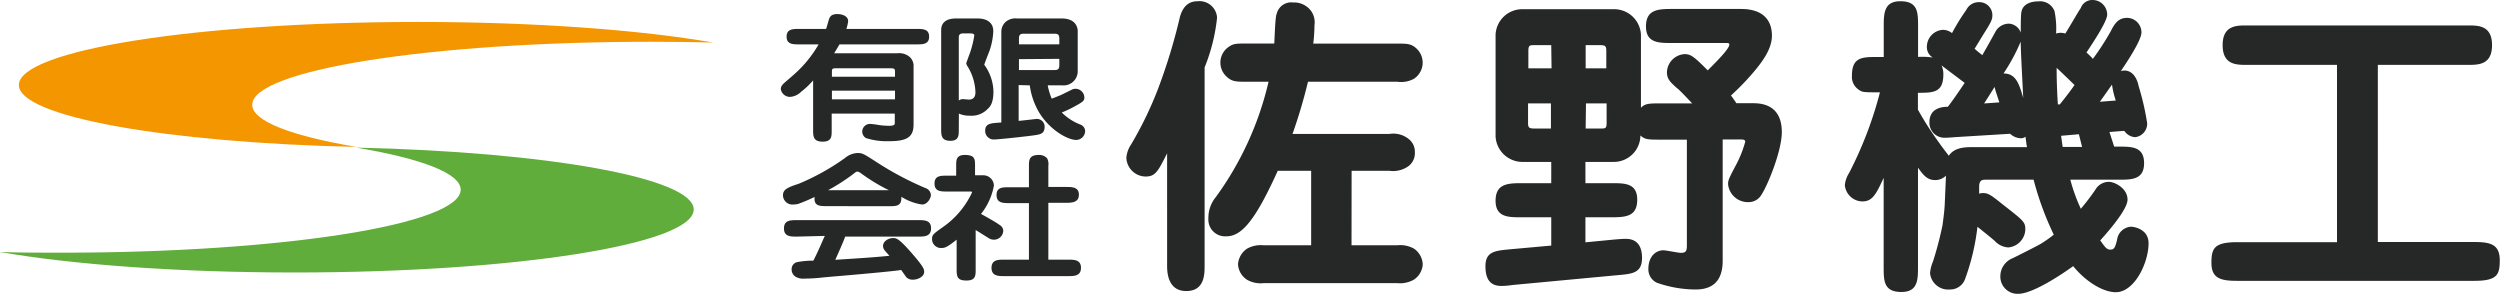
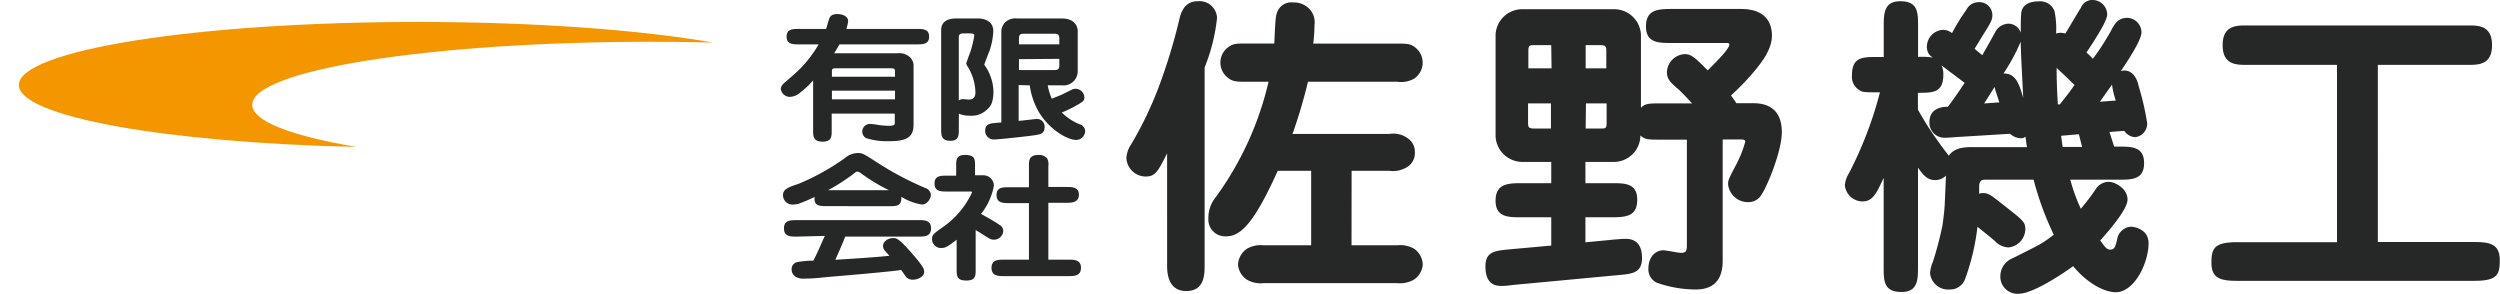
<svg xmlns="http://www.w3.org/2000/svg" viewBox="0 0 323.32 38.01">
  <g data-name="レイヤー 2">
    <g data-name="レイヤー 1">
      <path d="M32.62 13.55c0-4.5 23.11-8.15 51.61-8.15q4.06 0 8 .1c-9.44-1.63-23-2.66-38.14-2.66C25.55 2.84 2.44 6.48 2.44 11c0 4.07 18.93 7.45 43.66 8-8.38-1.41-13.48-3.33-13.48-5.45z" fill="#f39600" />
-       <path d="M59.58 24.53c0 4.5-23.11 8.15-51.61 8.15-2.72 0-5.37 0-8-.09 9.44 1.63 23 2.65 38.13 2.65 28.51 0 51.62-3.65 51.62-8.15 0-4.07-18.93-7.45-43.65-8 8.4 1.4 13.51 3.33 13.51 5.44z" fill="#60ad3b" />
      <path d="M155.79 34.35c0 1.11 0 3.29-2.38 3.29s-2.47-2.43-2.47-3.25V19.83c-1.2 2.38-1.52 3-2.8 3a2.52 2.52 0 01-2.47-2.43 3.6 3.6 0 01.62-1.73 47.43 47.43 0 003.45-7.11 73.36 73.36 0 002.84-9.3c.5-1.89 1.61-2.1 2.31-2.1a2.27 2.27 0 012.51 2.14 23.53 23.53 0 01-1.61 6.42zm19-2.63h5.92a3.62 3.62 0 012.18.45 2.61 2.61 0 011.11 2 2.53 2.53 0 01-1.15 2 3.64 3.64 0 01-2.14.45H163.4a3.51 3.51 0 01-2.14-.45 2.55 2.55 0 01-1.15-2 2.66 2.66 0 011.15-2 3.64 3.64 0 012.14-.45h6.17v-9.63h-4.32c-2.87 6.33-4.64 8.47-6.62 8.47a2.17 2.17 0 01-2.35-2.34 4.2 4.2 0 01.95-2.72 41.1 41.1 0 006.83-14.93h-2.92c-1.23 0-1.81 0-2.51-.66A2.46 2.46 0 01159 6c.54-.37 1-.37 2.1-.37h3.7c.13-2.84.17-3.5.33-3.91a1.93 1.93 0 012.1-1.4 2.73 2.73 0 012.34 1.11 2.55 2.55 0 01.43 1.82 21.32 21.32 0 01-.16 2.39h10.86c1.28 0 1.81 0 2.51.65a2.49 2.49 0 01-.37 3.91 3.46 3.46 0 01-2.14.37h-11.54a68 68 0 01-2 6.75h12.54a3.15 3.15 0 012.58.74 2.06 2.06 0 01.7 1.64 2.08 2.08 0 01-1.06 1.94 3.41 3.41 0 01-2.22.45h-4.9zm44.06-18.35c-.33-.33-1.65-1.77-2-2-.86-.78-1.27-1.15-1.27-2.06A2.43 2.43 0 01217.86 7c.82 0 1.23.33 3 2.1 1.23-1.23 2.79-2.8 2.79-3.33 0-.21-.16-.21-.58-.21h-6.91c-1.64 0-3.29 0-3.29-2.14s1.49-2.26 3.29-2.26h9c2.8 0 4 1.4 4 3.46 0 1.6-1.07 3.25-2.75 5.14a31.59 31.59 0 01-2.55 2.59 12 12 0 01.7 1h2.22c2.47 0 3.66 1.35 3.66 3.74s-1.81 6.87-2.67 8.15a1.9 1.9 0 01-1.65.9 2.57 2.57 0 01-2.63-2.3c0-.54.08-.7.94-2.35a14.35 14.35 0 001.28-3.17c0-.24-.29-.28-.45-.28h-2.47v15.69c0 2.59-1.28 3.71-3.5 3.71a15.29 15.29 0 01-5-.87 1.91 1.91 0 01-1.11-1.77c0-1.68 1-2.43 1.94-2.43.36 0 1.93.33 2.26.33.7 0 .78-.28.78-1V18.06h-3.29c-1.77 0-2.1 0-2.72-.54a3.44 3.44 0 01-3.49 3.42h-3.62v2.75h3.41c1.69 0 3.29 0 3.29 2.14s-1.44 2.27-3.29 2.27h-3.41v3.24l3.82-.37c1-.08 1.11-.08 1.4-.08 1.89 0 2.1 1.57 2.1 2.47 0 1.93-1.23 2.06-3.09 2.22l-13.67 1.28a9.36 9.36 0 01-1.4.12c-1.15 0-2.09-.49-2.09-2.55 0-1.89 1.23-2 3.08-2.18l5.43-.49V28.1h-3.91c-1.64 0-3.29 0-3.29-2.14s1.49-2.27 3.29-2.27h3.91v-2.75h-3.7a3.48 3.48 0 01-3.5-3.29V4.48a3.45 3.45 0 013.5-3.29h11.81a3.47 3.47 0 013.49 3.29v9.46c.54-.57 1.07-.57 2.72-.57zm-18.23-7.53h-2.18c-.61 0-.78 0-.78.78v2.22h3zm-3 7.53v2.51c0 .57.08.74.78.74h2.18v-3.25zm10.12-4.53V6.62c0-.61-.08-.78-.78-.78h-1.89v3zm-2.67 7.78H207c.62 0 .78 0 .78-.74v-2.51h-2.67zm67.74.45l.61 1.89h.58c1.69 0 3.29 0 3.29 2.14s-1.6 2.14-3.29 2.14h-6.25a22.58 22.58 0 001.36 3.76 29.2 29.2 0 001.89-2.48 2 2 0 011.77-1c.65 0 2.38.78 2.38 2.3 0 1.24-2.38 4-3.53 5.27.61.86.82 1.19 1.31 1.19s.62-.25.87-1.28a1.93 1.93 0 011.81-1.68c.28 0 2.26.25 2.26 2.14 0 2.51-1.81 6.33-4.24 6.33-1.64 0-3.87-1.35-5.51-3.37-1.61 1.16-5.26 3.58-7.12 3.58a2.23 2.23 0 01-2.3-2.3 2.52 2.52 0 011.6-2.31c.42-.2 3.38-1.68 3.75-1.93a15.7 15.7 0 001.56-1.11 39.2 39.2 0 01-2.61-7.11h-6.17c-.41 0-.87 0-.87.91v.9a1.58 1.58 0 01.5-.08c.74 0 1.07.29 2.88 1.73 2.43 1.89 2.59 2.06 2.59 3a2.41 2.41 0 01-2.2 2.3 2.59 2.59 0 01-1.77-.86c-.58-.5-1.86-1.52-2.22-1.81a29.12 29.12 0 01-1.57 6.67 2.05 2.05 0 01-2 1.44 2.36 2.36 0 01-2.56-2.1 4.79 4.79 0 01.38-1.52 44.84 44.84 0 001.23-4.69c.08-.57.25-1.81.29-2.75l.16-3.66a2 2 0 01-1.4.57c-1.06 0-1.56-.7-2.22-1.6v12.78c0 1.69 0 3.29-2.14 3.29-2.3 0-2.3-1.44-2.3-3.29V23c-1 2.19-1.48 3.05-2.76 3.05a2.32 2.32 0 01-2.26-2.1 3.54 3.54 0 01.54-1.56 49.64 49.64 0 004-10.45c-2 0-2.27 0-2.67-.29a2 2 0 01-.95-1.89c0-2.39 1.35-2.39 3.29-2.39h.82V3.45c0-1.64 0-3.29 2.14-3.29 2.3 0 2.3 1.44 2.3 3.29v3.91a9.23 9.23 0 011.9.08A1.56 1.56 0 01249.2 6a2.2 2.2 0 012.05-2.14 1.91 1.91 0 011.2.42 26.77 26.77 0 011.85-3 1.78 1.78 0 011.64-1A1.68 1.68 0 01257.67 2c0 .57-.25 1-1.07 2.3-.21.33-1.07 1.77-1.23 2 .45.41.78.66 1 .83.57-1 1.14-2 1.68-3a2 2 0 011.77-1.07 1.72 1.72 0 011.52 1.16c0-.62 0-2.27.08-2.64.17-1.07 1.24-1.4 2.18-1.4a2 2 0 012.1 1.24 11.15 11.15 0 01.21 2.92 1.84 1.84 0 011.19 0c.33-.49 1.85-3.13 2-3.29A1.57 1.57 0 01270.59 0a1.9 1.9 0 011.93 1.89c0 .91-2 3.87-2.68 4.9a9.28 9.28 0 01.83.82A33 33 0 00273 4c.5-1 1-1.69 2.1-1.69a1.88 1.88 0 011.85 1.89c0 1-1.85 3.79-2.67 5a1.51 1.51 0 01.45-.08c1.36 0 1.77 1.56 1.85 2a34.18 34.18 0 011.11 4.81 1.76 1.76 0 01-1.56 1.81 1.82 1.82 0 01-1.4-.82zm-19.87.66c-1 .08-1.07.08-1.32.08a1.94 1.94 0 01-2.09-2c0-1.86 1.68-2 2.38-2 .78-1 1.73-2.43 2.18-3.09l-3-2.26a2.6 2.6 0 01.24 1.15c0 2.39-1.31 2.39-3.29 2.39v2.18a41.18 41.18 0 002.8 4.36c.16.25 1 1.36 1.2 1.6.49-.74 1.35-1.11 2.83-1.11h7.28c-.08-.37-.08-.49-.2-1.35a.9.9 0 01-.62.2 2.09 2.09 0 01-1.36-.58zm5.63-4.49c-.2-.65-.57-1.68-.61-2-.58.91-.79 1.27-1.36 2.14zm.54-3.74c1.56 0 2 1.24 2.55 3.17-.25-5-.29-5.6-.33-7.28a24 24 0 01-2.22 4.11zm7.28 4c1-1.23 1.69-2.18 1.9-2.51-.62-.61-1.65-1.6-2.31-2.22 0 1.85.08 3.5.16 4.73zm2.88 5.5l-.41-1.64-2.3.2c.08.62.12.87.2 1.44zm4.36-6a11.21 11.21 0 01-.49-2.06s-1.4 2-1.57 2.22zm33.89 18.3H320c2.06 0 3.29.29 3.29 2.35 0 1.85-.29 2.67-3.29 2.67h-30.7c-2.1 0-3.3-.32-3.3-2.32 0-1.85.33-2.68 3.33-2.68h12.91V8.39h-11.67c-1.35 0-3.12 0-3.12-2.55s1.77-2.55 3.12-2.55h28.6c1.35 0 3.12 0 3.12 2.55s-1.77 2.55-3.12 2.55h-11.65zM118.49 3.74c.86 0 1.67 0 1.67 1s-.81 1-1.67 1h-9.92c-.27.46-.46.78-.69 1.15h8.17a2.08 2.08 0 011.69.56 1.7 1.7 0 01.41.9v7.74c0 1.63-.83 2.17-3.17 2.17a8.79 8.79 0 01-3-.41 1 1 0 01-.47-.82 1 1 0 011.1-1 9.82 9.82 0 011 .13 9.57 9.57 0 001.36.11c.71 0 .75-.17.75-.36v-1.22h-8.16v2.21c0 .74 0 1.42-1.17 1.42s-1.23-.65-1.23-1.42v-6.5a10.81 10.81 0 01-1.55 1.47 2.25 2.25 0 01-1.44.66 1.2 1.2 0 01-1.19-1c0-.39.25-.63.58-.92s.78-.66 1.15-1a15.33 15.33 0 003.16-3.87h-2.47c-.86 0-1.67 0-1.67-1s.81-1 1.67-1h3.43c.1-.21.35-1.24.46-1.44s.29-.48 1-.48 1.4.3 1.4.92a4.93 4.93 0 01-.23 1zm-2.74 6.18v-.5c0-.51 0-.59-.67-.59h-6.91c-.52 0-.58.06-.58.46v.63zm-8.16 2.93h8.16v-1.12h-8.16zM124 16.79c0 .72 0 1.42-1.09 1.42s-1.19-.61-1.19-1.42V3.9c0-1.49 1.51-1.51 1.92-1.51h2.82c1.09 0 2 .48 2 1.63a8.69 8.69 0 01-.52 2.63c-.11.27-.57 1.47-.65 1.72a6.08 6.08 0 011.19 3.45c0 1.51-.44 2-.73 2.25a2.86 2.86 0 01-2.32.89 3.3 3.3 0 01-1.42-.27zm.6-12.47c-.18 0-.6 0-.6.47V13a.88.88 0 01.6-.18l.69.06c.86 0 .86-.71.86-1a6.74 6.74 0 00-1-3.27 1 1 0 01-.19-.44s.44-1.22.5-1.37a13.35 13.35 0 00.54-2.19c0-.14 0-.29-.58-.29zm7.14 6.68v4.63c.21 0 2.25-.25 2.36-.25a1 1 0 011 1c0 .95-.61 1-1.3 1.11s-4.65.55-5.28.55a1.11 1.11 0 01-1.11-1.1c0-1 .71-1 2.09-1.1V4.13a1.73 1.73 0 01.57-1.31 1.94 1.94 0 011.48-.43h5.76c1.68 0 2.07 1 2.07 1.65v5.15a1.83 1.83 0 01-2 1.85h-1.88a8.07 8.07 0 00.52 1.72c.19-.07 1-.39 1.21-.48l1.48-.73a1.12 1.12 0 01.38-.07 1.16 1.16 0 011.15 1.15c0 .38-.19.55-1.15 1.07a15.05 15.05 0 01-1.77.85 6.9 6.9 0 002.4 1.56.92.92 0 01.62.82 1.18 1.18 0 01-1.14 1.17c-1.28 0-4-1.65-5.22-4.33a9.15 9.15 0 01-.8-2.73zM137 5c0-.64-.29-.64-.79-.64h-3.64c-.5 0-.79 0-.79.64v.73H137zm-5.22 2.65v1.41h4.43c.5 0 .79 0 .79-.63v-.82zM107 26.66c-1 0-1.77 0-1.65-1.19a20.35 20.35 0 01-2.15.91 3.41 3.41 0 01-.6.07 1.22 1.22 0 01-1.34-1.17c0-.7.42-1 2-1.5a30 30 0 006-3.33 2.7 2.7 0 011.63-.66c.62 0 .73.05 2.42 1.14a40.86 40.86 0 006.37 3.39 1 1 0 01.71.92c0 .35-.42 1.21-1.15 1.21a6.94 6.94 0 01-2.67-1c.06 1.22-.63 1.22-1.67 1.22zm-3.94 3.94c-.84 0-1.67 0-1.67-1.06s.83-1.07 1.67-1.07h15.68c.82 0 1.67 0 1.67 1.05s-.81 1.08-1.67 1.08h-9.44c-.11.41-1 2.38-1.27 3 2-.13 4.93-.3 7-.52-.19-.21-.48-.53-.65-.74a.9.9 0 01-.18-.55c0-.53.64-1 1.29-1 .42 0 .73 0 2.47 2 1.56 1.79 1.56 2.07 1.56 2.38 0 .6-.81 1-1.44 1a1.15 1.15 0 01-.88-.33s-.6-.86-.66-.93c-.53.13-5.5.57-6.52.66s-2.53.21-3.65.32a20.63 20.63 0 01-2.26.14 2 2 0 01-1.25-.26 1.11 1.11 0 01-.48-.93.91.91 0 01.72-.94 10.63 10.63 0 012.09-.19c.21-.41.5-1 .88-1.85.19-.44.54-1.24.61-1.35zm11.9-6a23.78 23.78 0 01-3.68-2.24 1 1 0 00-.39-.17c-.08 0-.15 0-.44.24a25.39 25.39 0 01-3.36 2.17zm11.22 10.24c0 .8 0 1.44-1.19 1.44s-1.27-.5-1.27-1.44V31c-1.26 1-1.55 1.07-1.92 1.07a1.15 1.15 0 01-1.26-1.14c0-.55.13-.66 1.4-1.56a11.16 11.16 0 003.76-4.46c0-.14 0-.14-.35-.14h-2.82c-.88 0-1.67 0-1.67-1.05s.89-1 1.67-1h1.13v-1.26c0-.75 0-1.42 1.12-1.42 1.32 0 1.32.55 1.32 1.42v1.21h1a1.37 1.37 0 011.44 1.33 8.2 8.2 0 01-1.67 3.67c.34.18 2 1.1 2.4 1.42a.9.9 0 01.48.78 1.21 1.21 0 01-1.23 1.13 1.3 1.3 0 01-.73-.25c-.4-.25-1.48-.93-1.61-1zm6.89-8.57h-2.5c-.82 0-1.69 0-1.69-1.05s.87-1 1.69-1h2.5v-2.76c0-.7 0-1.42 1.24-1.42a1.41 1.41 0 011.11.43 1.65 1.65 0 01.16 1v2.71h2.28c.79 0 1.67 0 1.67 1s-.88 1.05-1.67 1.05h-2.28v7.35h2.55c.79 0 1.67 0 1.67 1.06s-.88 1.07-1.67 1.07h-8.23c-.77 0-1.67 0-1.67-1.07s.9-1.06 1.67-1.06h3.17z" fill="#262727" />
    </g>
  </g>
</svg>